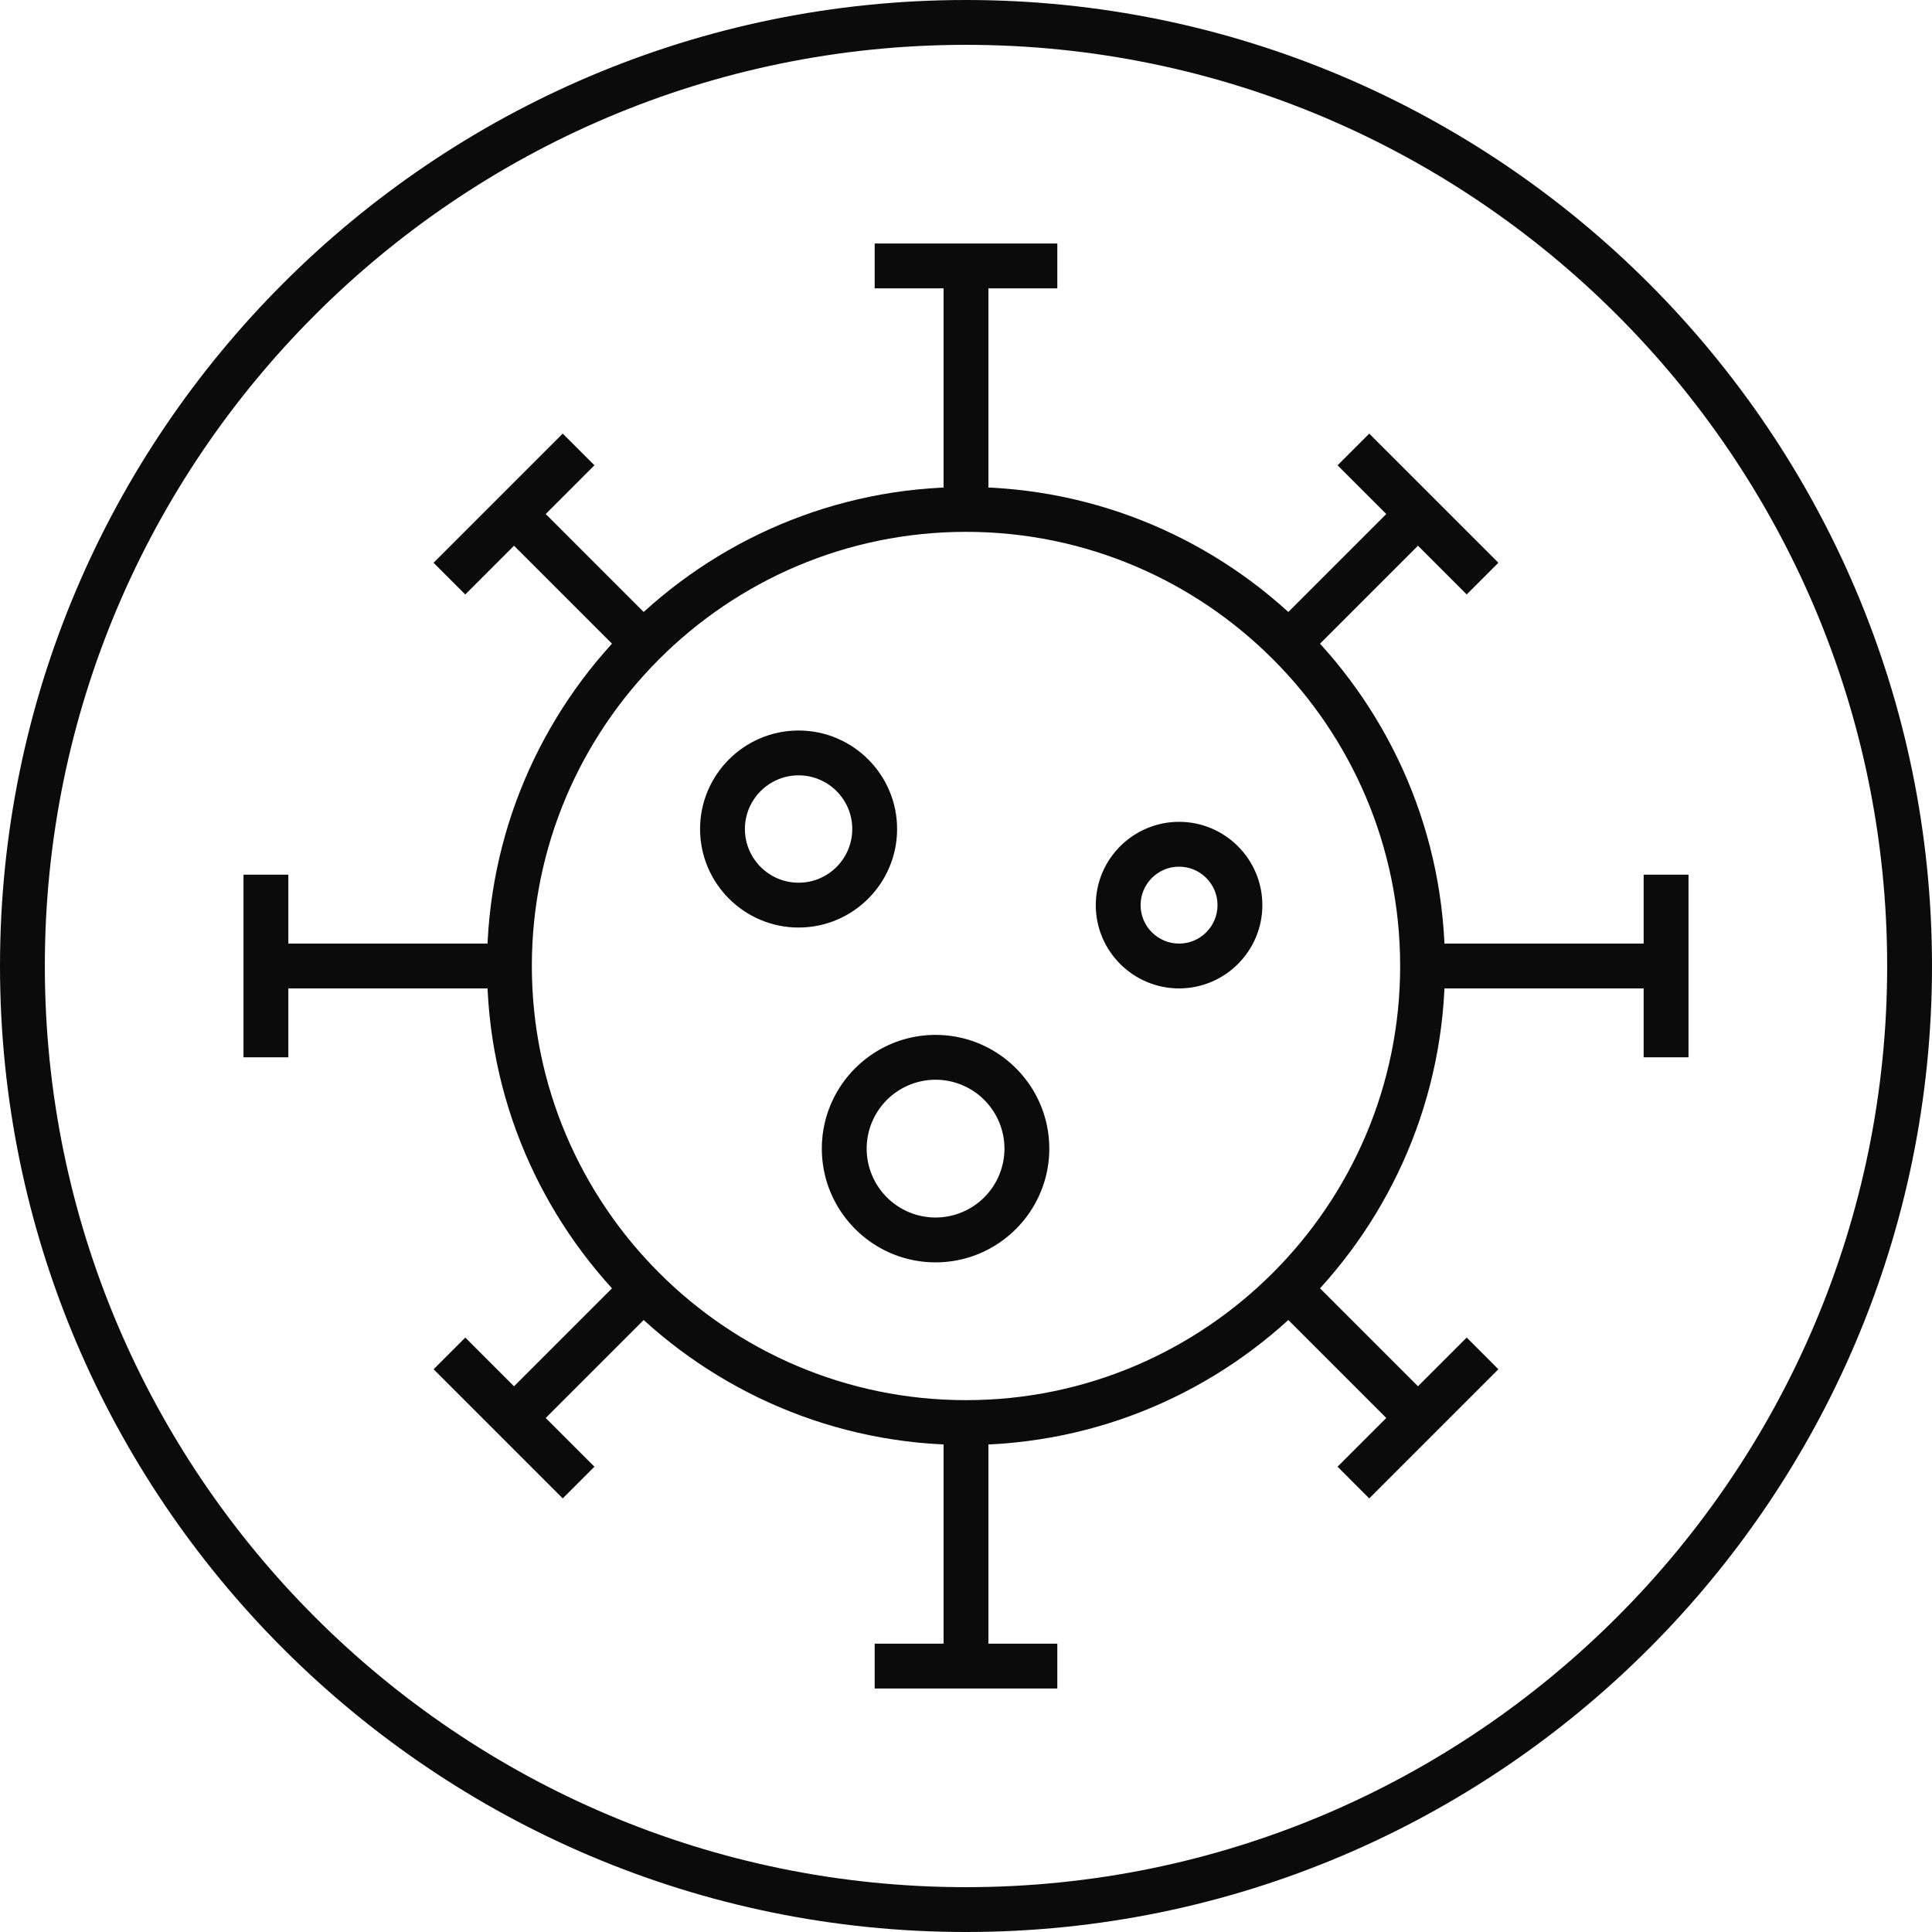
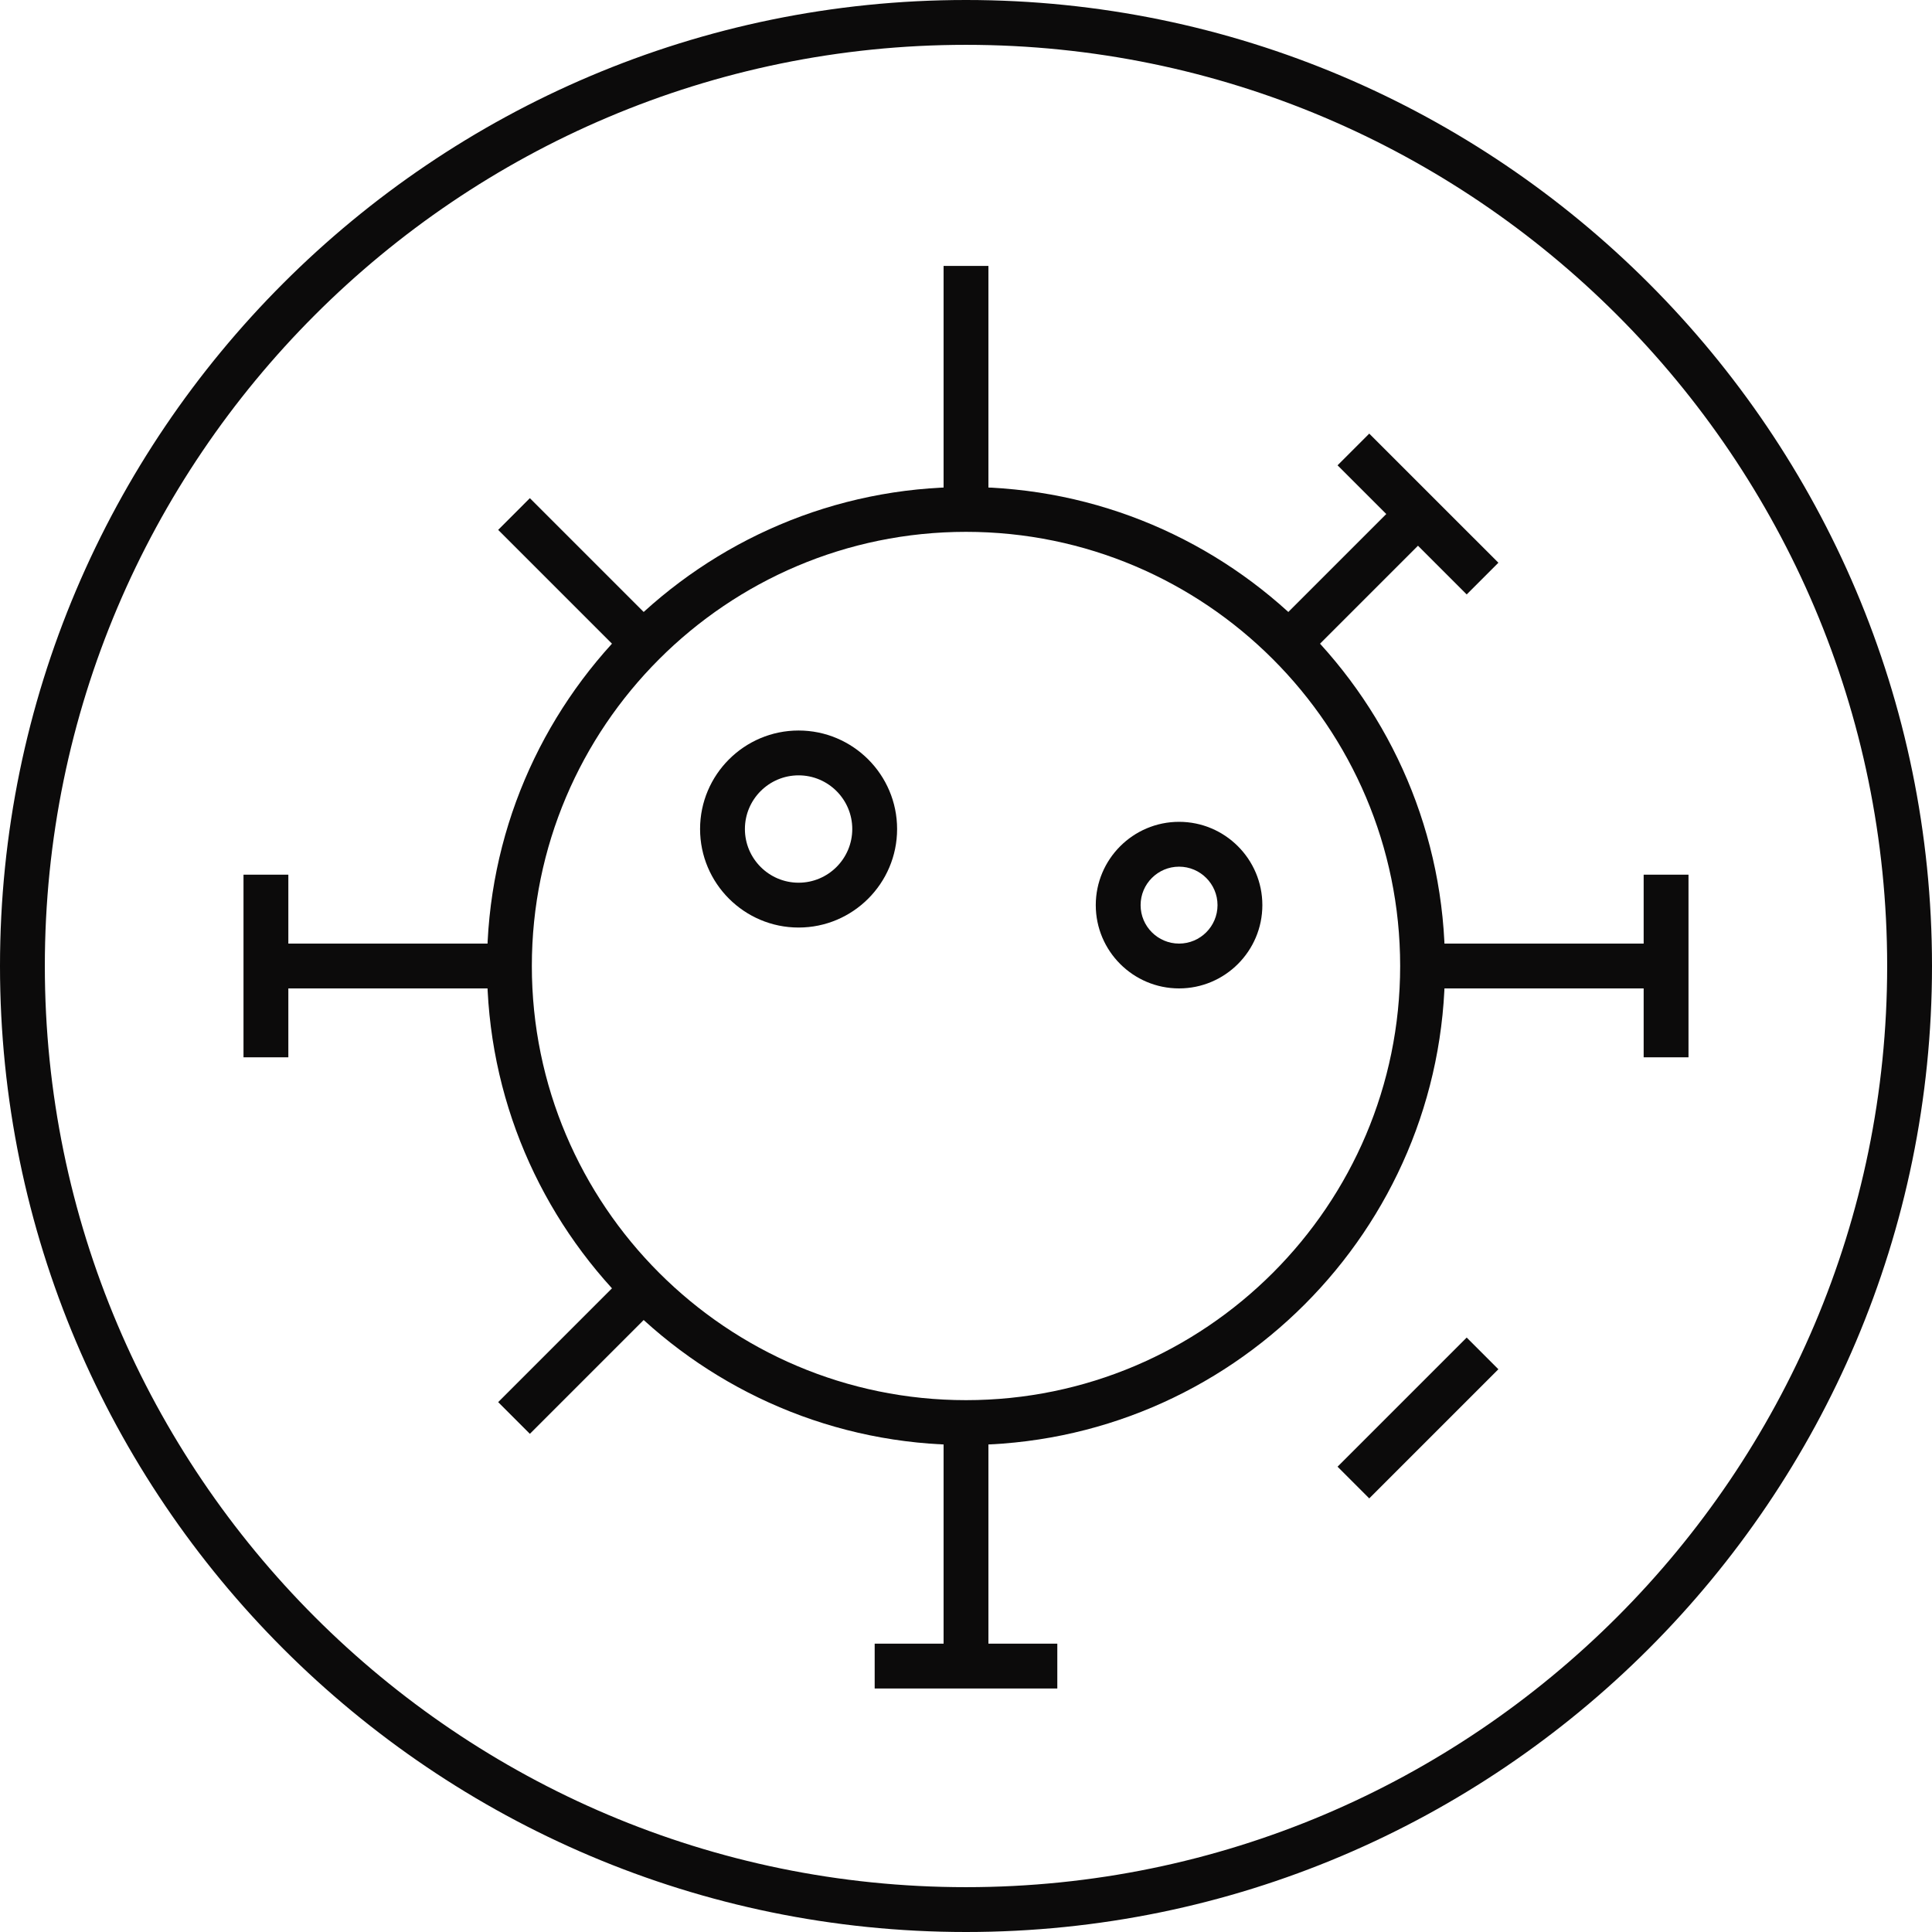
<svg xmlns="http://www.w3.org/2000/svg" preserveAspectRatio="xMidYMid meet" data-bbox="20 20 160 160" viewBox="20 20 160 160" height="200" width="200" data-type="color" role="presentation" aria-hidden="true" aria-label="">
  <g>
    <path d="M100 180c-44.112 0-80-35.888-80-80s35.888-80 80-80 80 35.888 80 80-35.888 80-80 80zm0-156.287c-42.065 0-76.287 34.222-76.287 76.287S57.935 176.287 100 176.287s76.287-34.222 76.287-76.287S142.065 23.713 100 23.713z" fill="#0C0B0B" data-color="1" />
    <path d="M100 139.668c-21.873 0-39.668-17.795-39.668-39.668S78.127 60.332 100 60.332 139.668 78.127 139.668 100 121.873 139.668 100 139.668zm0-75.623c-19.826 0-35.955 16.13-35.955 35.955s16.13 35.955 35.955 35.955 35.955-16.13 35.955-35.955S119.826 64.045 100 64.045z" fill="#0C0B0B" data-color="1" />
    <path fill="#0C0B0B" d="M101.857 42.023v20.166h-3.713V42.023h3.713z" data-color="1" />
-     <path fill="#0C0B0B" d="M107.562 40.166v3.713H92.437v-3.713h15.125z" data-color="1" />
    <path fill="#0C0B0B" d="M101.857 137.812v20.166h-3.713v-20.166h3.713z" data-color="1" />
    <path fill="#0C0B0B" d="M107.562 156.121v3.713H92.437v-3.713h15.125z" data-color="1" />
    <path fill="#0C0B0B" d="M157.978 98.144v3.713h-20.166v-3.713h20.166z" data-color="1" />
    <path fill="#0C0B0B" d="M159.834 92.437v15.125h-3.713V92.437h3.713z" data-color="1" />
    <path fill="#0C0B0B" d="M62.189 98.144v3.713H42.023v-3.713h20.166z" data-color="1" />
    <path fill="#0C0B0B" d="M43.879 92.437v15.125h-3.713V92.437h3.713z" data-color="1" />
    <path fill="#0C0B0B" d="m136.117 61.257 2.626 2.625-10.694 10.695-2.626-2.626 10.694-10.694z" data-color="1" />
    <path fill="#0C0B0B" d="m133.396 55.91 10.694 10.693-2.625 2.626-10.695-10.694 2.626-2.626z" data-color="1" />
    <path fill="#0C0B0B" d="m71.95 125.424 2.625 2.625-10.694 10.695-2.625-2.626 10.694-10.694z" data-color="1" />
-     <path fill="#0C0B0B" d="m58.533 130.771 10.694 10.695-2.625 2.625-10.695-10.694 2.626-2.626z" data-color="1" />
-     <path fill="#0C0B0B" d="m128.048 125.424 10.695 10.694-2.626 2.625-10.694-10.694 2.625-2.625z" data-color="1" />
    <path fill="#0C0B0B" d="m141.464 130.77 2.625 2.626-10.694 10.695-2.625-2.626 10.694-10.694z" data-color="1" />
    <path fill="#0C0B0B" d="M63.881 61.256 74.576 71.95l-2.626 2.626-10.694-10.694 2.625-2.626z" data-color="1" />
-     <path fill="#0C0B0B" d="m66.601 55.909 2.626 2.625L58.533 69.23l-2.626-2.626L66.601 55.91z" data-color="1" />
    <path d="M86.136 96.815c-4.499 0-8.159-3.66-8.159-8.159 0-4.498 3.66-8.158 8.159-8.158 4.498 0 8.158 3.66 8.158 8.158 0 4.499-3.66 8.159-8.158 8.159zm0-12.604c-2.452 0-4.446 1.994-4.446 4.445s1.995 4.446 4.446 4.446 4.445-1.995 4.445-4.446-1.993-4.445-4.445-4.445z" fill="#0C0B0B" data-color="1" />
    <path d="M117.645 101.856c-3.803 0-6.898-3.094-6.898-6.898s3.094-6.898 6.898-6.898c3.803 0 6.898 3.094 6.898 6.898s-3.094 6.898-6.898 6.898zm0-10.082c-1.756 0-3.185 1.429-3.185 3.185s1.429 3.185 3.185 3.185 3.185-1.429 3.185-3.185-1.429-3.185-3.185-3.185z" fill="#0C0B0B" data-color="1" />
-     <path d="M97.479 124.543c-5.193 0-9.418-4.226-9.418-9.419 0-5.193 4.225-9.418 9.418-9.418s9.419 4.225 9.419 9.418-4.226 9.419-9.419 9.419zm0-15.124a5.711 5.711 0 0 0-5.705 5.705 5.711 5.711 0 0 0 5.705 5.706 5.712 5.712 0 0 0 5.706-5.706 5.711 5.711 0 0 0-5.706-5.705z" fill="#0C0B0B" data-color="1" />
  </g>
</svg>